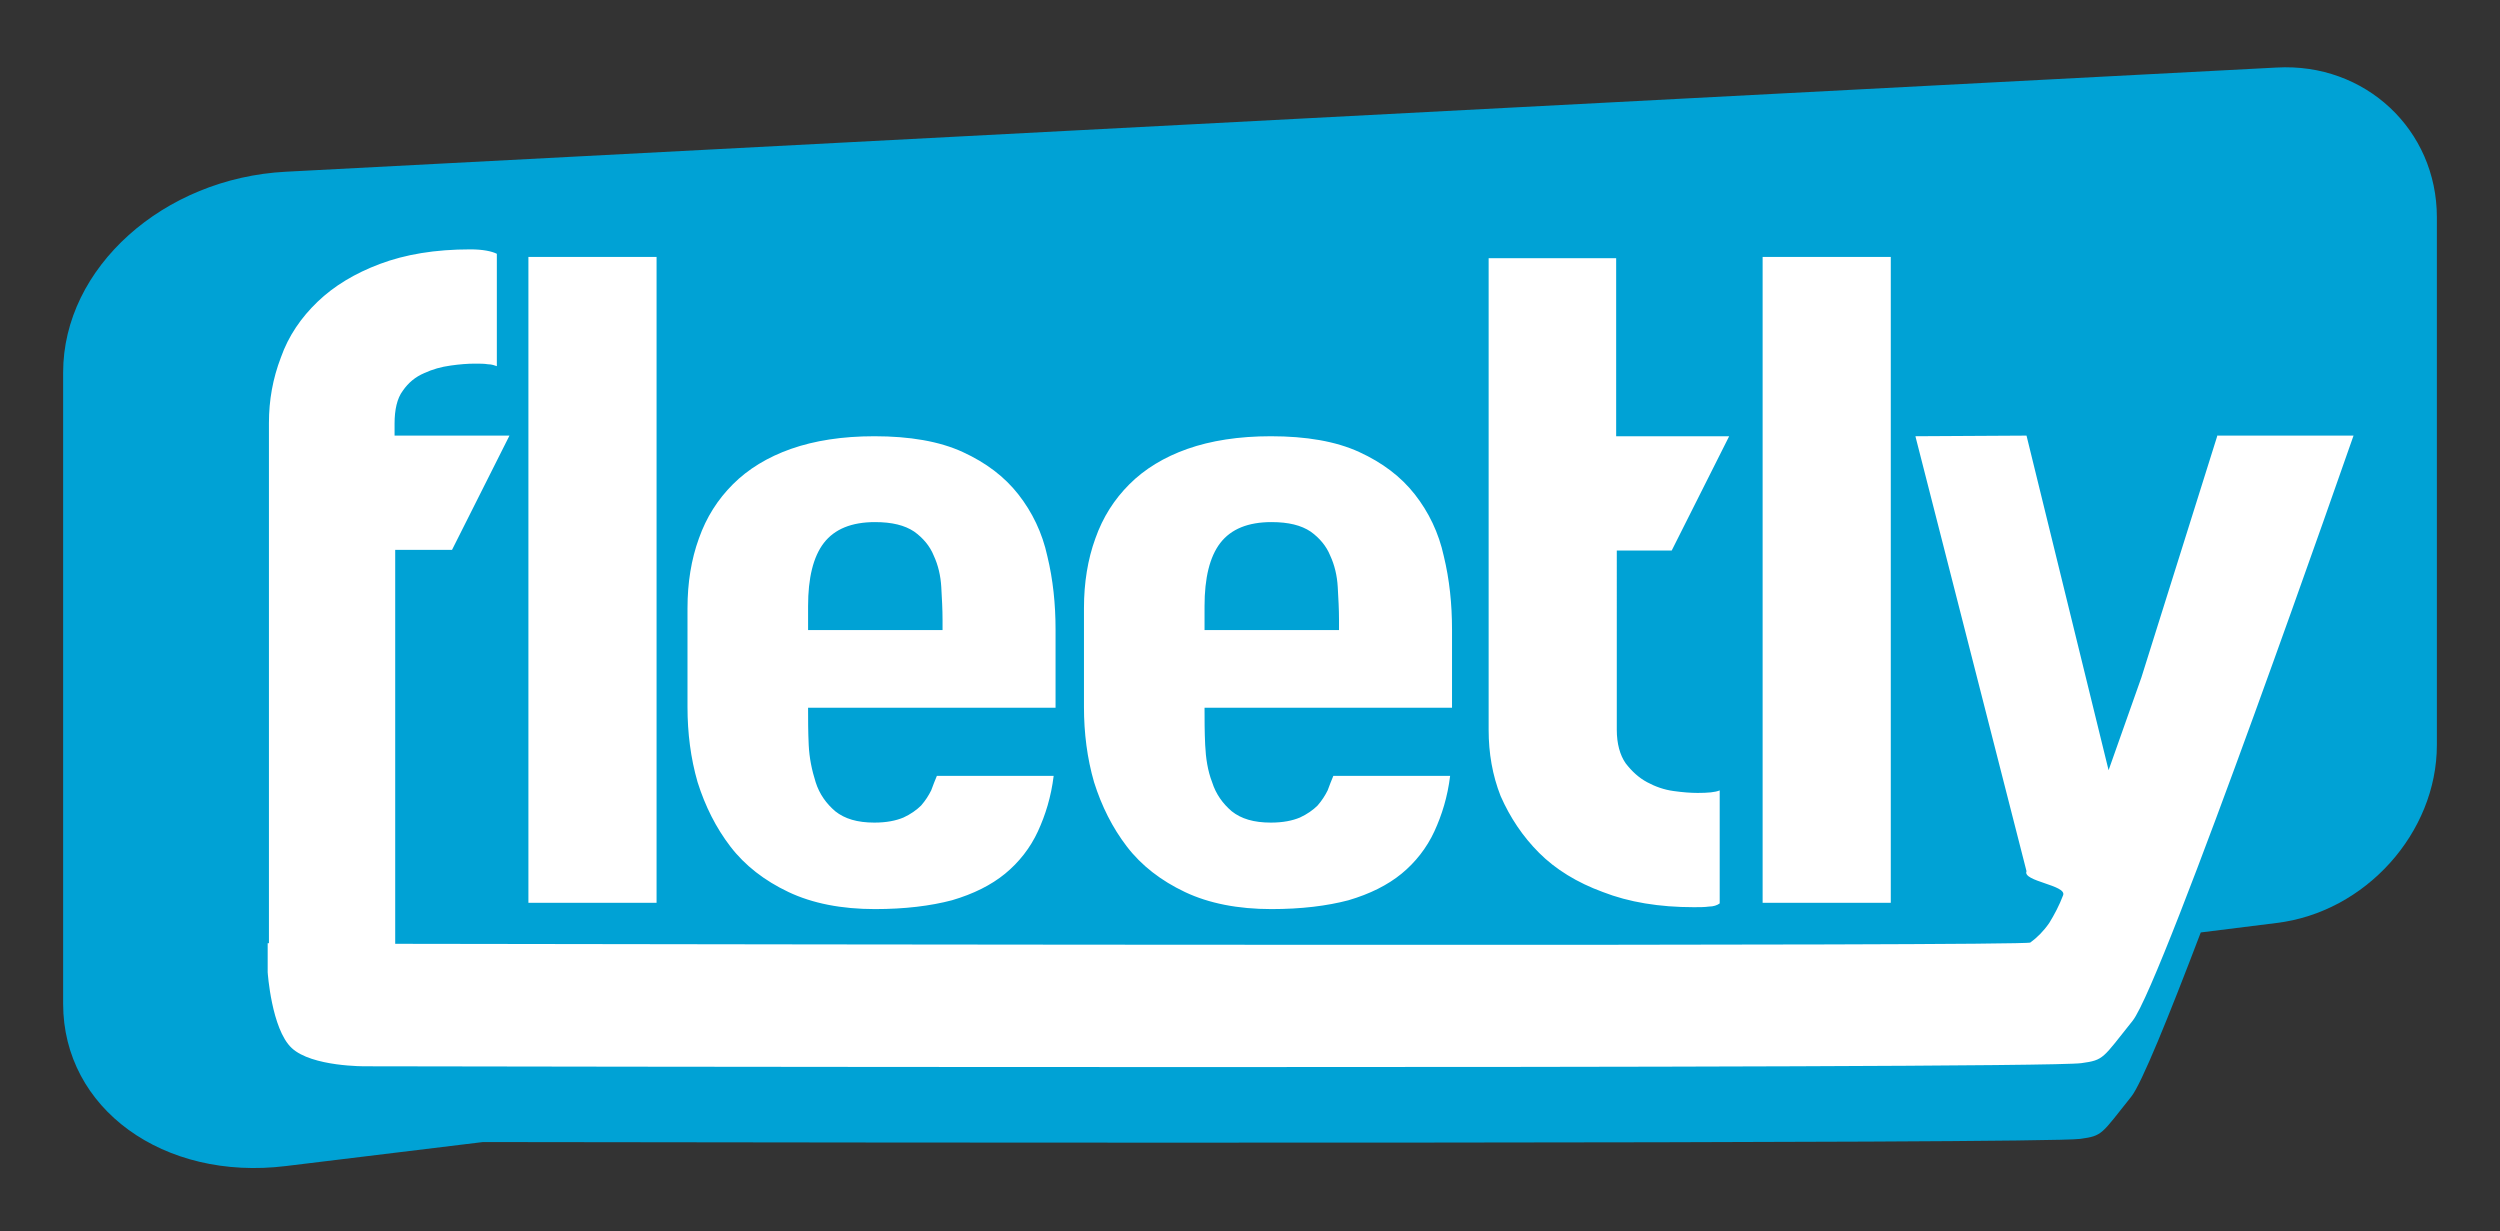
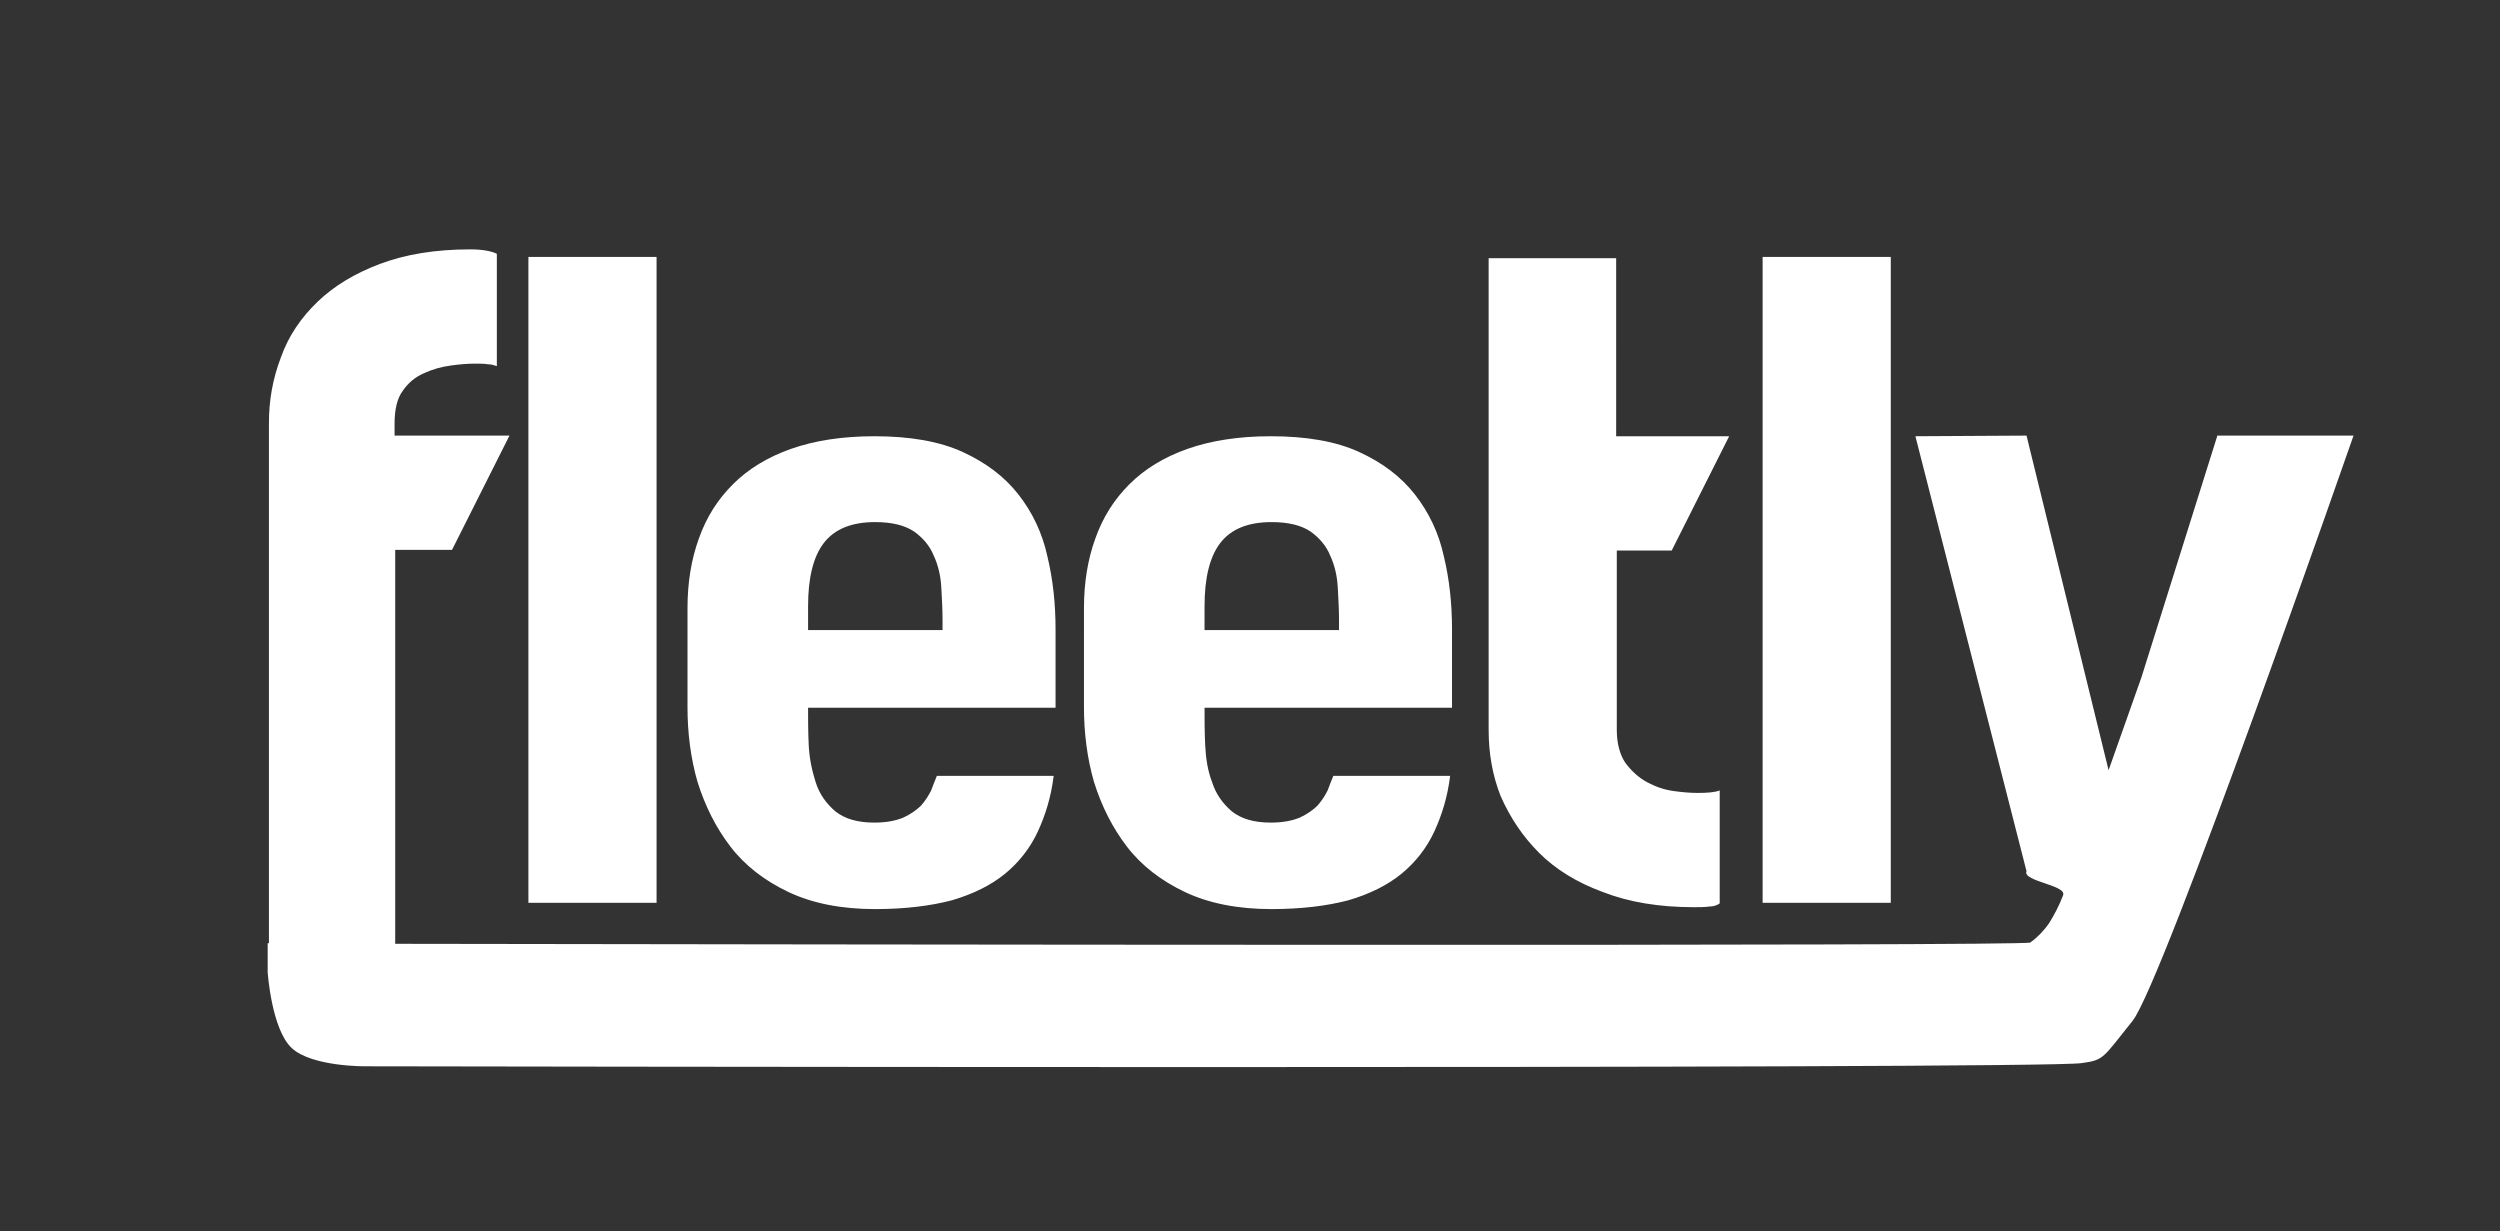
<svg xmlns="http://www.w3.org/2000/svg" version="1.1" x="0px" y="0px" viewBox="0 0 396 195" enable-background="new 0 0 396 195" xml:space="preserve">
  <rect x="0" y="0" width="396" height="195" fill="#333333" stroke="none" />
  <g id="Rounded_Rectangle_3_1_" enable-background="new    ">
-     <path fill="#00A2D5" d="M360.6,10.7L45.3,27.2C25.9,28.2,10,42.4,10,59v100c0,16.6,15.9,28.1,35.3,25.7l31.2-3.8   c60.6,0.1,247.2,0.3,253-0.5c3.6-0.5,3.3-0.7,8.1-6.7c1.6-2,5.9-12.6,11-26l12-1.5c14.1-1.7,25.4-14.3,25.4-28.2V34.4   C386,20.6,374.7,9.9,360.6,10.7z" />
-   </g>
+     </g>
  <g id="fleetly_copy_2_1_" enable-background="new    ">
    <g id="fleetly_copy_2">
      <g>
        <path fill="#FFFFFF" d="M104,40.7H83.7V143H104V40.7z M243.8,135.1c2.6,2.6,6,4.7,10.1,6.2c4.1,1.6,8.9,2.4,14.4,2.4     c0.9,0,1.7,0,2.4-0.1c0.7,0,1.3-0.2,1.7-0.5v-17.9c-0.7,0.3-1.9,0.4-3.5,0.4c-1.1,0-2.4-0.1-3.8-0.3c-1.5-0.2-2.9-0.7-4.2-1.4     c-1.3-0.7-2.4-1.7-3.4-3c-0.9-1.3-1.4-3.1-1.4-5.3V87.2h8.7l9.1-18.1h-17.9V40.9h-20.2v74.7c0,3.7,0.6,7.2,1.9,10.5     C239.2,129.5,241.2,132.5,243.8,135.1z M299.5,40.7h-20.3V143h20.3V40.7z M351.2,69.1l-12,38.2L334,122l-13-53l-17.6,0.1L321,138     c-0.7,1.6,6.4,2.2,5.8,3.8c-0.6,1.6-1.4,3.1-2.2,4.4c-0.9,1.3-1.9,2.3-3,3.1c-1,0.6-195,0.3-259,0.2V87.1h9l9.1-18.1H62.5v-1.9     c0-2.2,0.4-4,1.3-5.2c0.9-1.3,2-2.2,3.4-2.8c1.3-0.6,2.7-1,4.2-1.2c1.4-0.2,2.7-0.3,3.8-0.3c0.8,0,1.5,0,2.1,0.1     c0.6,0,1.1,0.2,1.4,0.3V40.2c-0.8-0.4-2.2-0.7-4.2-0.7c-5.6,0-10.3,0.8-14.3,2.3c-4,1.5-7.3,3.5-9.9,6c-2.6,2.5-4.6,5.4-5.8,8.8     c-1.3,3.4-1.9,6.8-1.9,10.4v82.4c-0.1,0-0.2,0-0.2,0v4.6c0,0,0.6,9,3.8,12s11.7,2.9,11.7,2.9s264.9,0.5,271.8-0.5     c3.6-0.5,3.3-0.7,8.1-6.7s35-92.7,35-92.7H351.2z M115.7,134.1c2.3,3,5.4,5.4,9.2,7.2c3.8,1.8,8.4,2.7,13.7,2.7     c4.7,0,8.8-0.5,12.2-1.4c3.4-1,6.2-2.4,8.4-4.2c2.2-1.8,4-4.1,5.2-6.7c1.2-2.6,2.1-5.5,2.5-8.8h-18.5c-0.3,0.7-0.6,1.5-0.9,2.3     c-0.4,0.8-0.9,1.6-1.6,2.4c-0.7,0.7-1.7,1.4-2.8,1.9c-1.2,0.5-2.7,0.8-4.6,0.8c-2.7,0-4.7-0.6-6.2-1.8c-1.4-1.2-2.5-2.7-3.1-4.6     s-1-3.8-1.1-5.9c-0.1-2.1-0.1-4.1-0.1-5.9h39.2V99.7c0-4-0.4-7.9-1.3-11.6c-0.8-3.7-2.4-7-4.6-9.8c-2.2-2.8-5.1-5-8.8-6.7     c-3.7-1.7-8.4-2.5-14-2.5c-5.1,0-9.5,0.7-13.2,2c-3.7,1.3-6.8,3.2-9.2,5.6c-2.4,2.4-4.2,5.2-5.4,8.6c-1.2,3.3-1.8,7-1.8,11V112     c0,4.1,0.5,8.1,1.6,11.9C111.7,127.7,113.4,131.1,115.7,134.1z M128,96c0-4.4,0.8-7.8,2.5-10c1.7-2.2,4.4-3.3,8.1-3.3     c2.7,0,4.7,0.5,6.2,1.5c1.4,1,2.5,2.3,3.1,3.8c0.7,1.5,1.1,3.2,1.2,5c0.1,1.8,0.2,3.5,0.2,5.2v1.6H128V96z M178.5,134.1     c2.3,3,5.4,5.4,9.2,7.2c3.8,1.8,8.4,2.7,13.7,2.7c4.7,0,8.8-0.5,12.2-1.4c3.4-1,6.2-2.4,8.4-4.2c2.2-1.8,4-4.1,5.2-6.7     c1.2-2.6,2.1-5.5,2.5-8.8h-18.5c-0.3,0.7-0.6,1.5-0.9,2.3c-0.4,0.8-0.9,1.6-1.6,2.4c-0.7,0.7-1.7,1.4-2.8,1.9     c-1.2,0.5-2.7,0.8-4.6,0.8c-2.7,0-4.7-0.6-6.2-1.8c-1.4-1.2-2.5-2.7-3.1-4.6c-0.7-1.8-1-3.8-1.1-5.9c-0.1-2.1-0.1-4.1-0.1-5.9     H230V99.7c0-4-0.4-7.9-1.3-11.6c-0.8-3.7-2.4-7-4.6-9.8c-2.2-2.8-5.1-5-8.8-6.7c-3.7-1.7-8.4-2.5-14-2.5c-5.1,0-9.5,0.7-13.2,2     c-3.7,1.3-6.8,3.2-9.2,5.6c-2.4,2.4-4.2,5.2-5.4,8.6c-1.2,3.3-1.8,7-1.8,11V112c0,4.1,0.5,8.1,1.6,11.9     C174.5,127.7,176.2,131.1,178.5,134.1z M190.8,96c0-4.4,0.8-7.8,2.5-10c1.7-2.2,4.4-3.3,8.1-3.3c2.7,0,4.7,0.5,6.2,1.5     c1.4,1,2.5,2.3,3.1,3.8c0.7,1.5,1.1,3.2,1.2,5c0.1,1.8,0.2,3.5,0.2,5.2v1.6h-21.3V96z" />
      </g>
    </g>
  </g>
</svg>